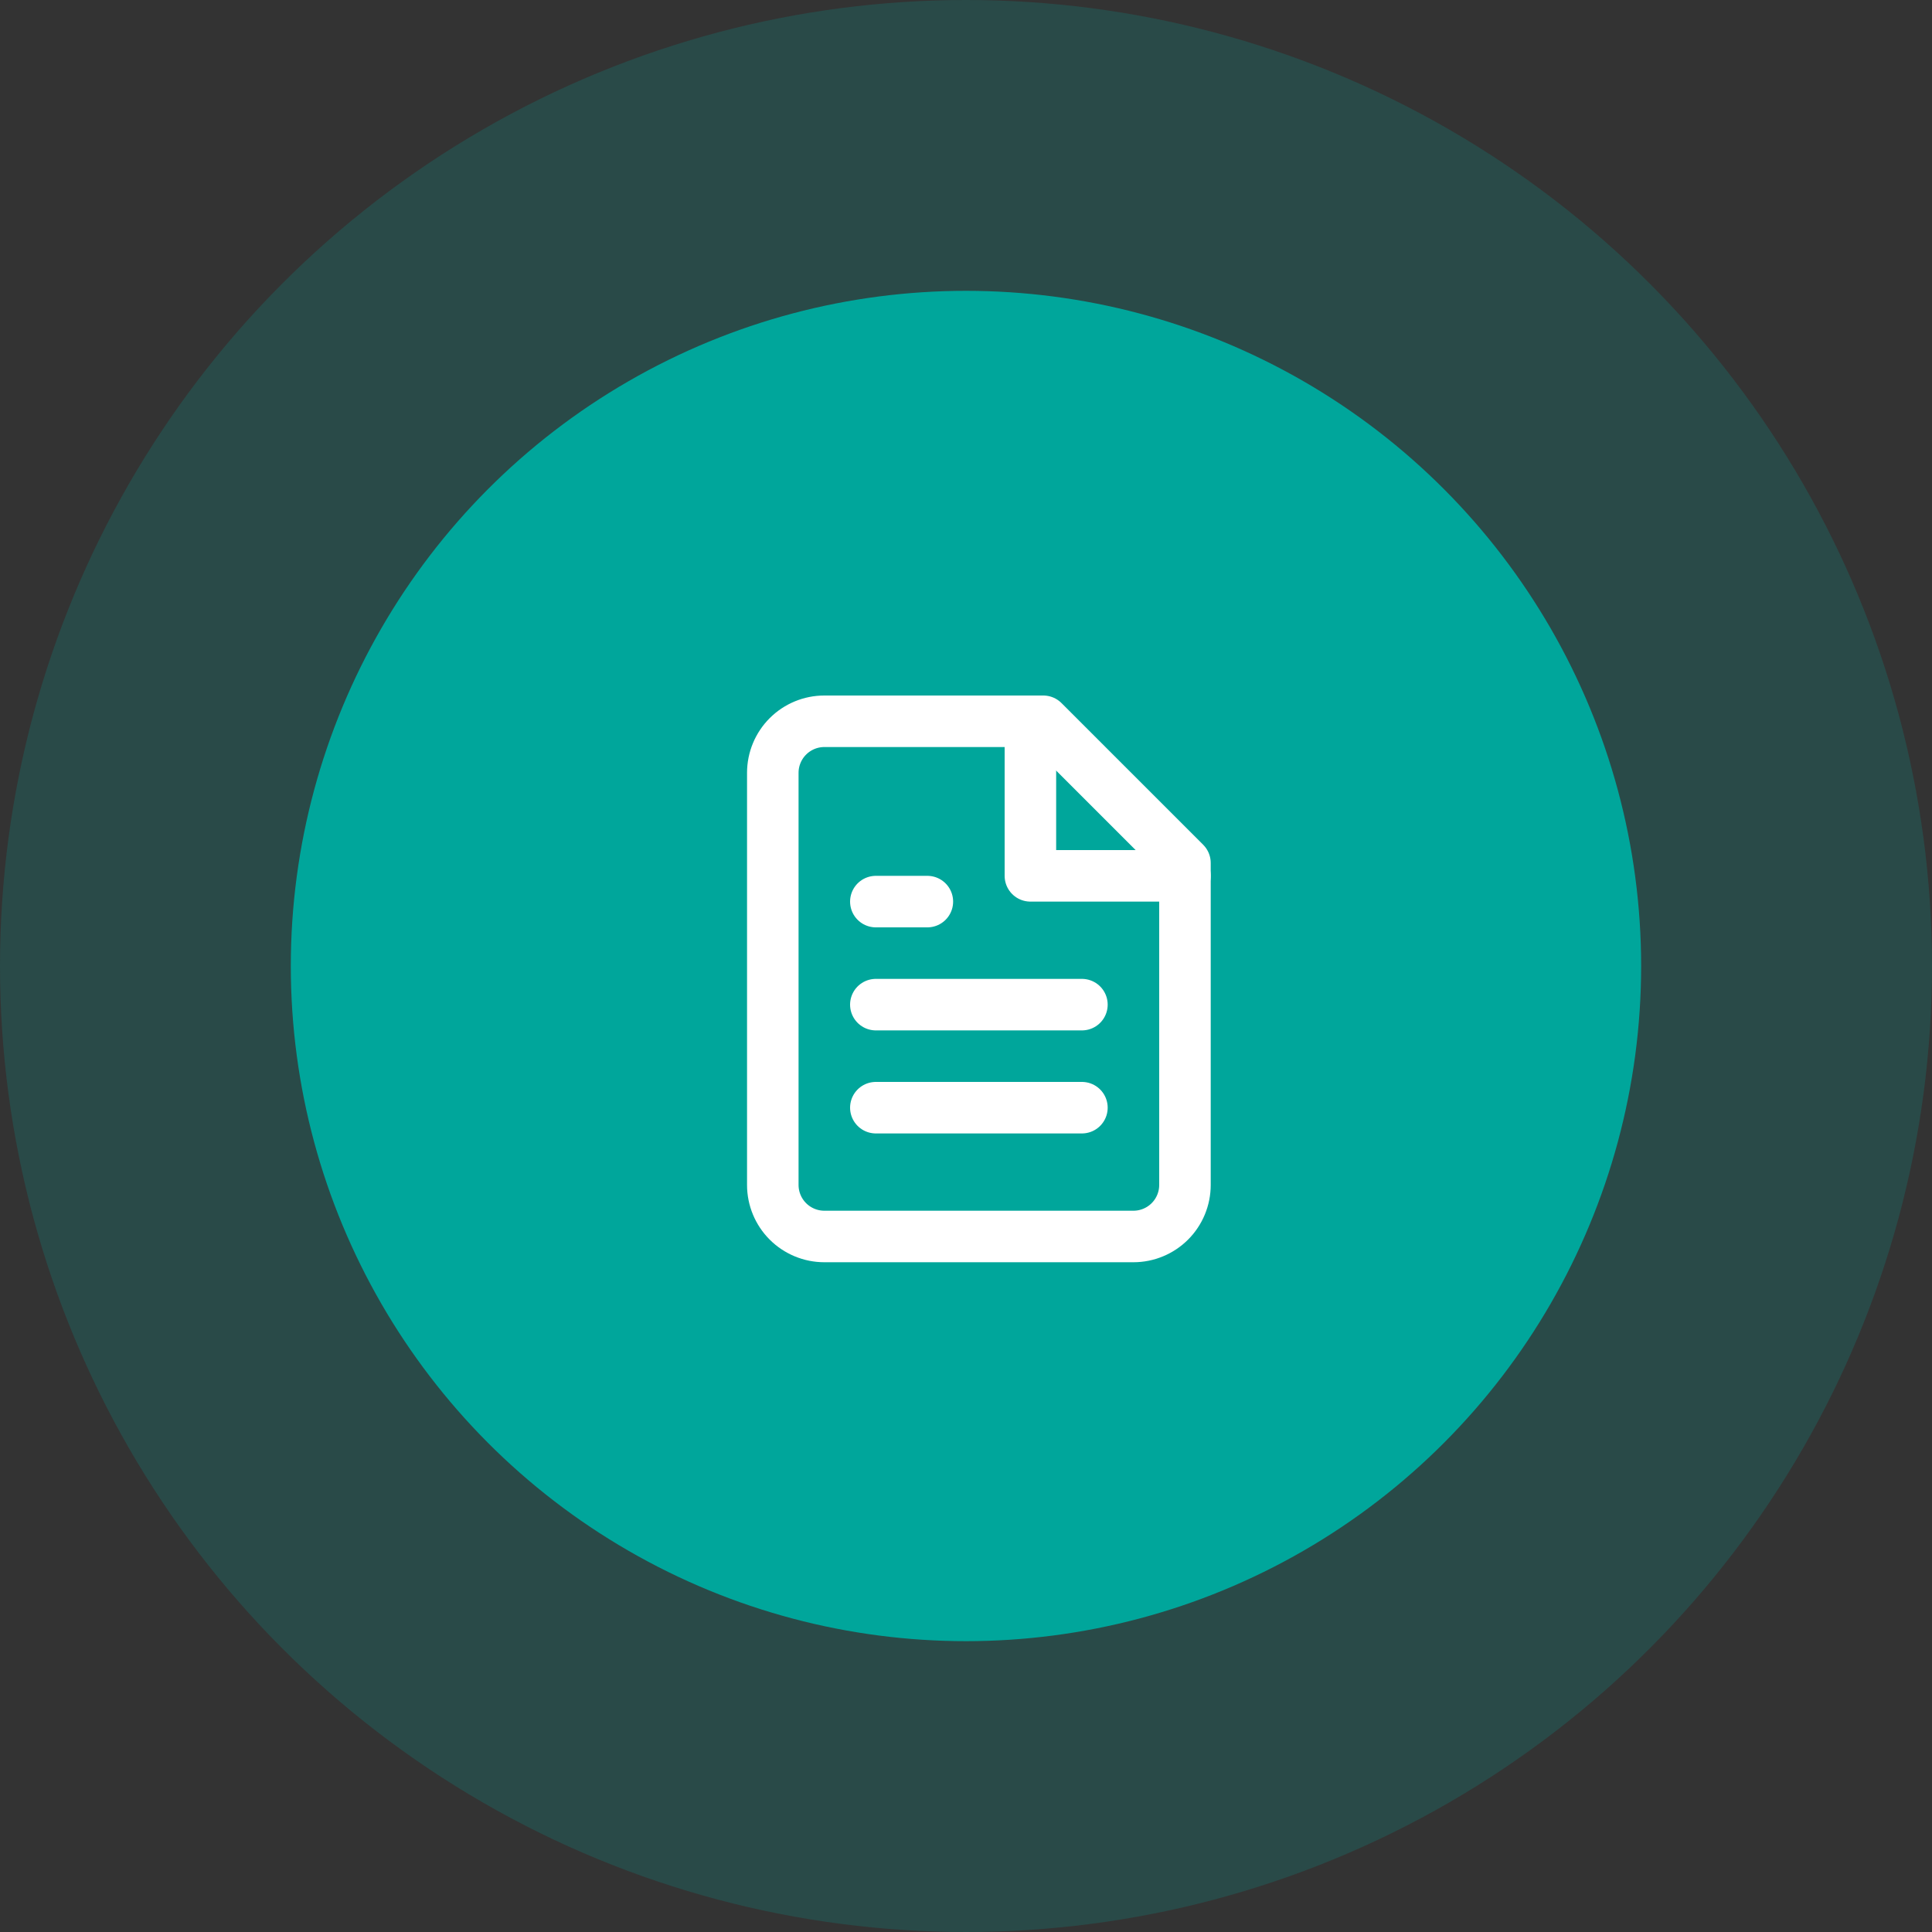
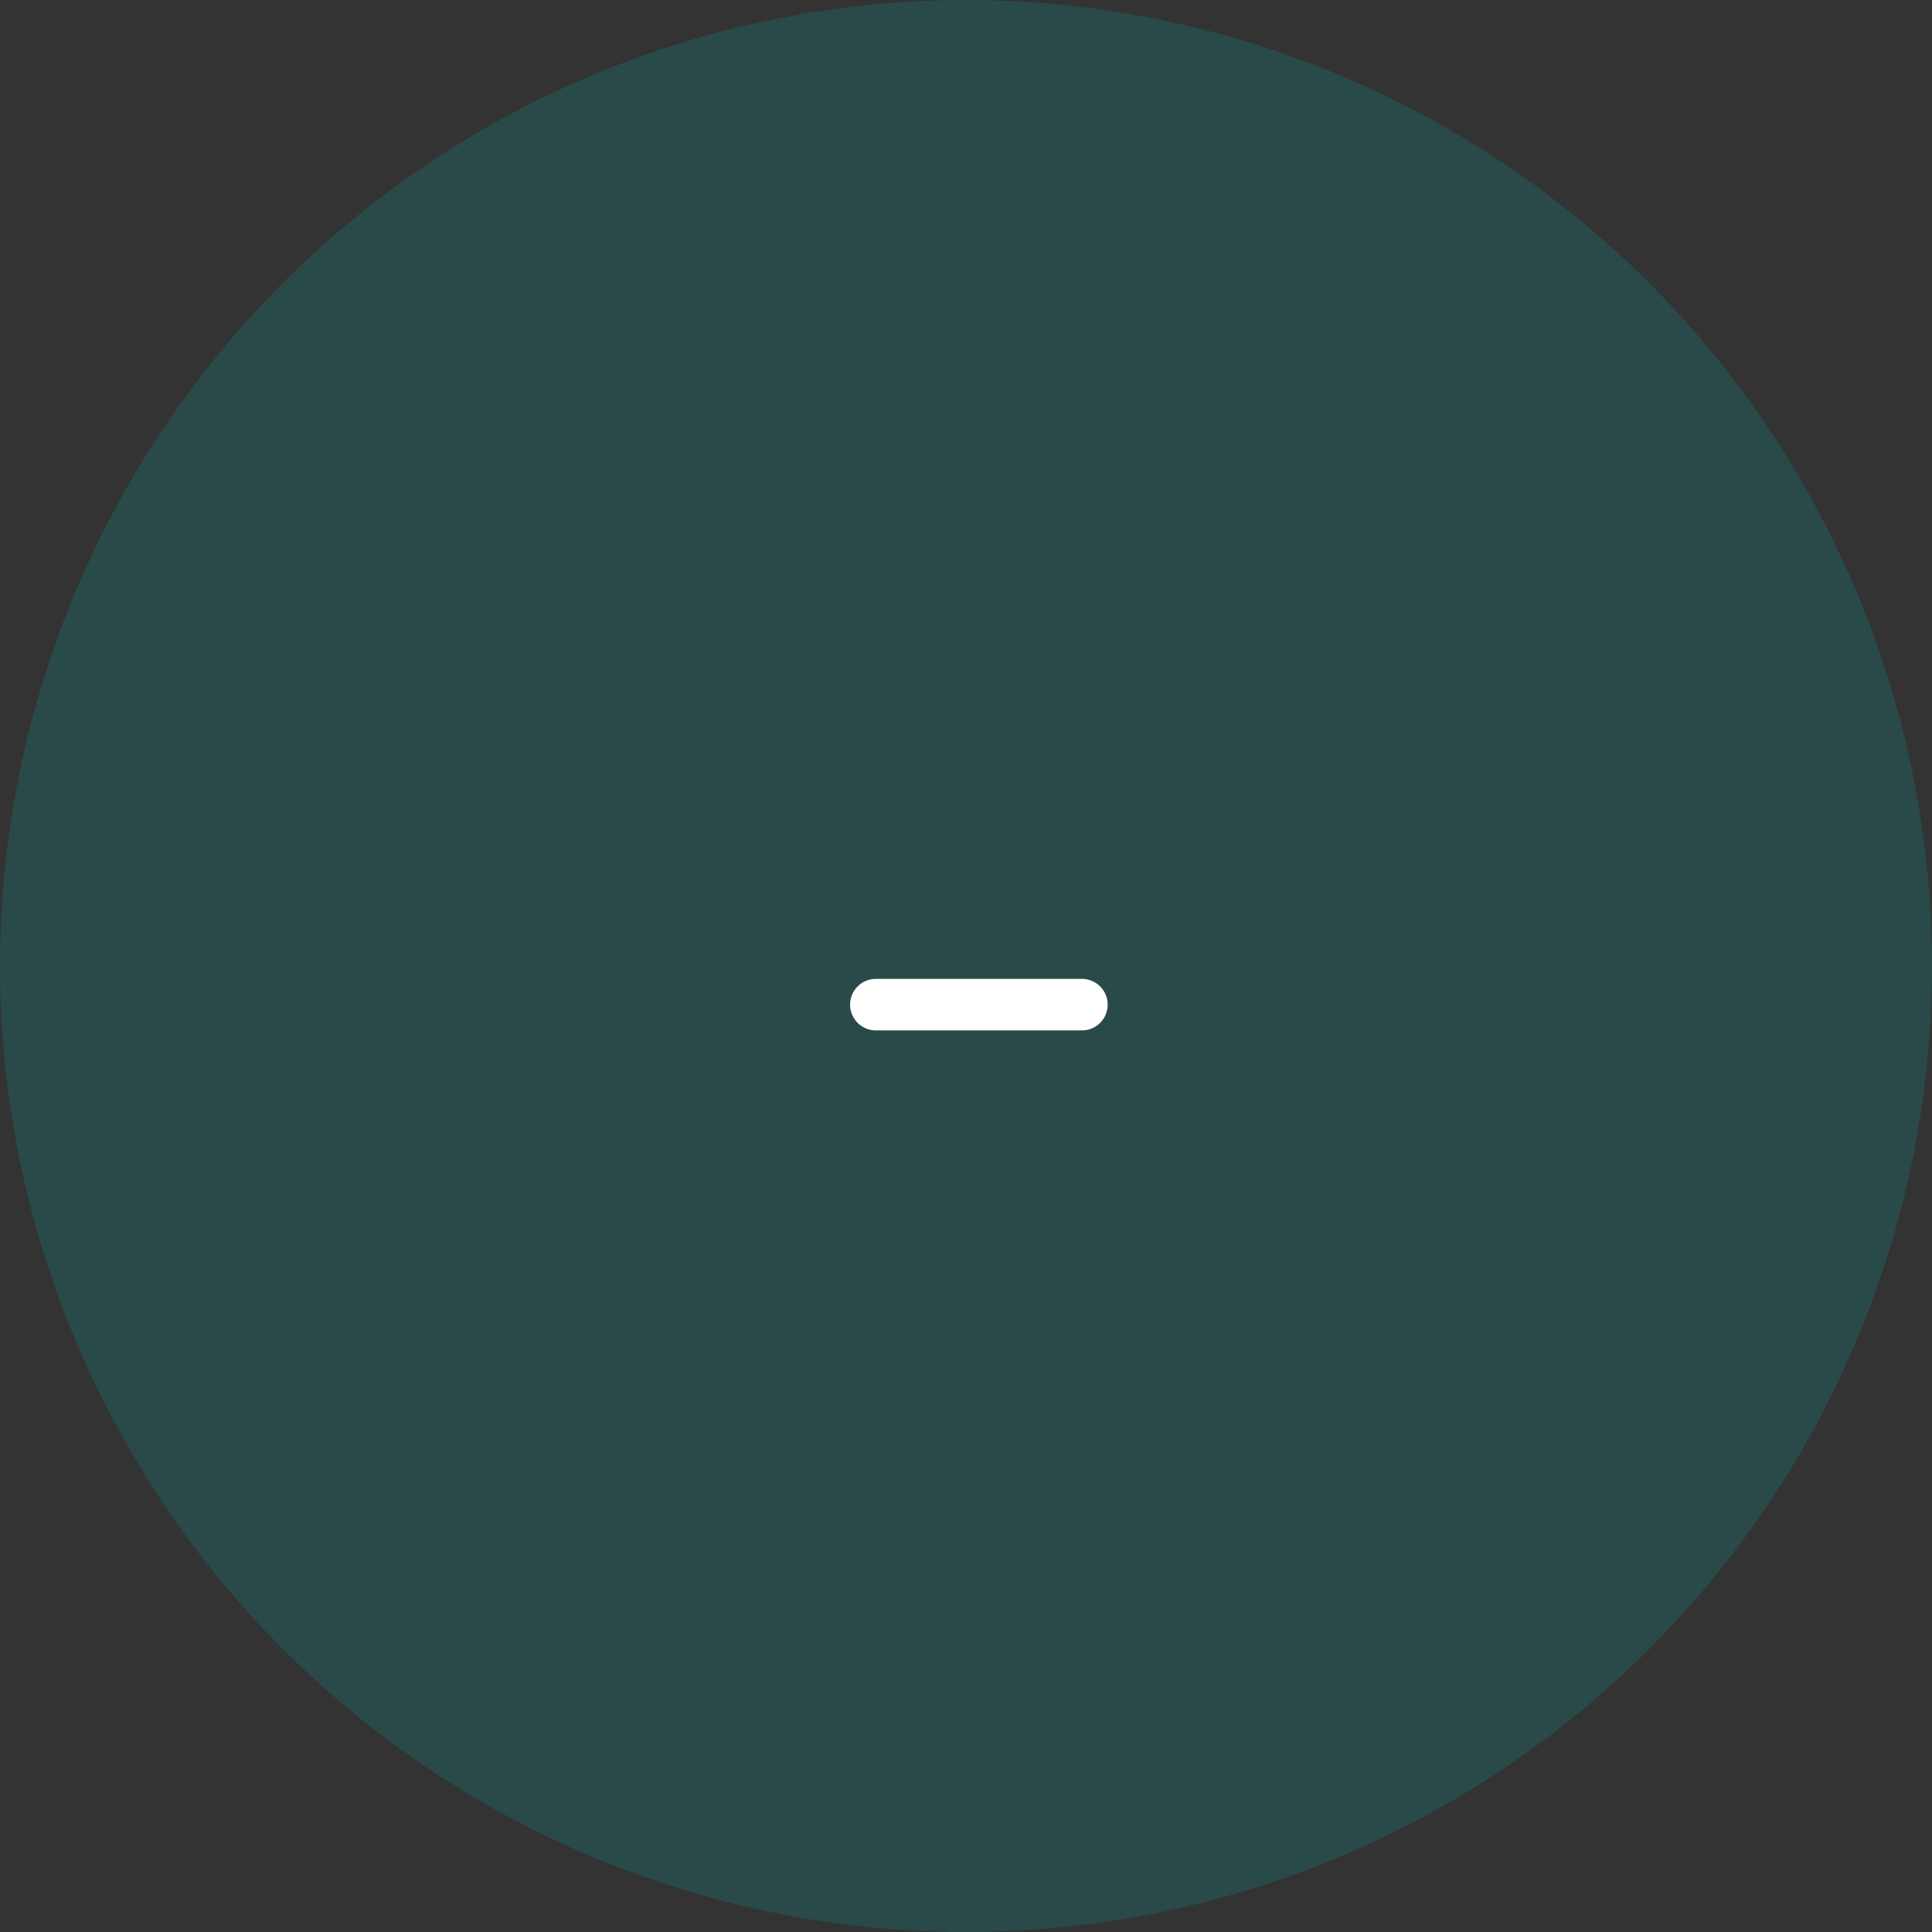
<svg xmlns="http://www.w3.org/2000/svg" width="75" height="75" viewBox="0 0 75 75" fill="none">
  <rect x="0" y="0" width="75" height="75" fill="#333333" stroke="none" />
  <circle opacity="0.2" cx="37.5" cy="37.5" r="37.5" fill="#00A69B" />
-   <circle cx="37.499" cy="37.5" r="26.21" fill="#00A69B" />
-   <path d="M40.5 28H32C31.47 28 30.961 28.211 30.586 28.586C30.211 28.961 30 29.47 30 30V46C30 46.53 30.211 47.039 30.586 47.414C30.961 47.789 31.47 48 32 48H44C44.53 48 45.039 47.789 45.414 47.414C45.789 47.039 46 46.53 46 46V33.5L40.5 28Z" stroke="white" stroke-width="2" stroke-linecap="round" stroke-linejoin="round" />
-   <path d="M40 28V34H46" stroke="white" stroke-width="2" stroke-linecap="round" stroke-linejoin="round" />
  <path d="M42 39H34" stroke="white" stroke-width="2" stroke-linecap="round" stroke-linejoin="round" />
-   <path d="M42 43H34" stroke="white" stroke-width="2" stroke-linecap="round" stroke-linejoin="round" />
-   <path d="M36 35H34" stroke="white" stroke-width="2" stroke-linecap="round" stroke-linejoin="round" />
</svg>